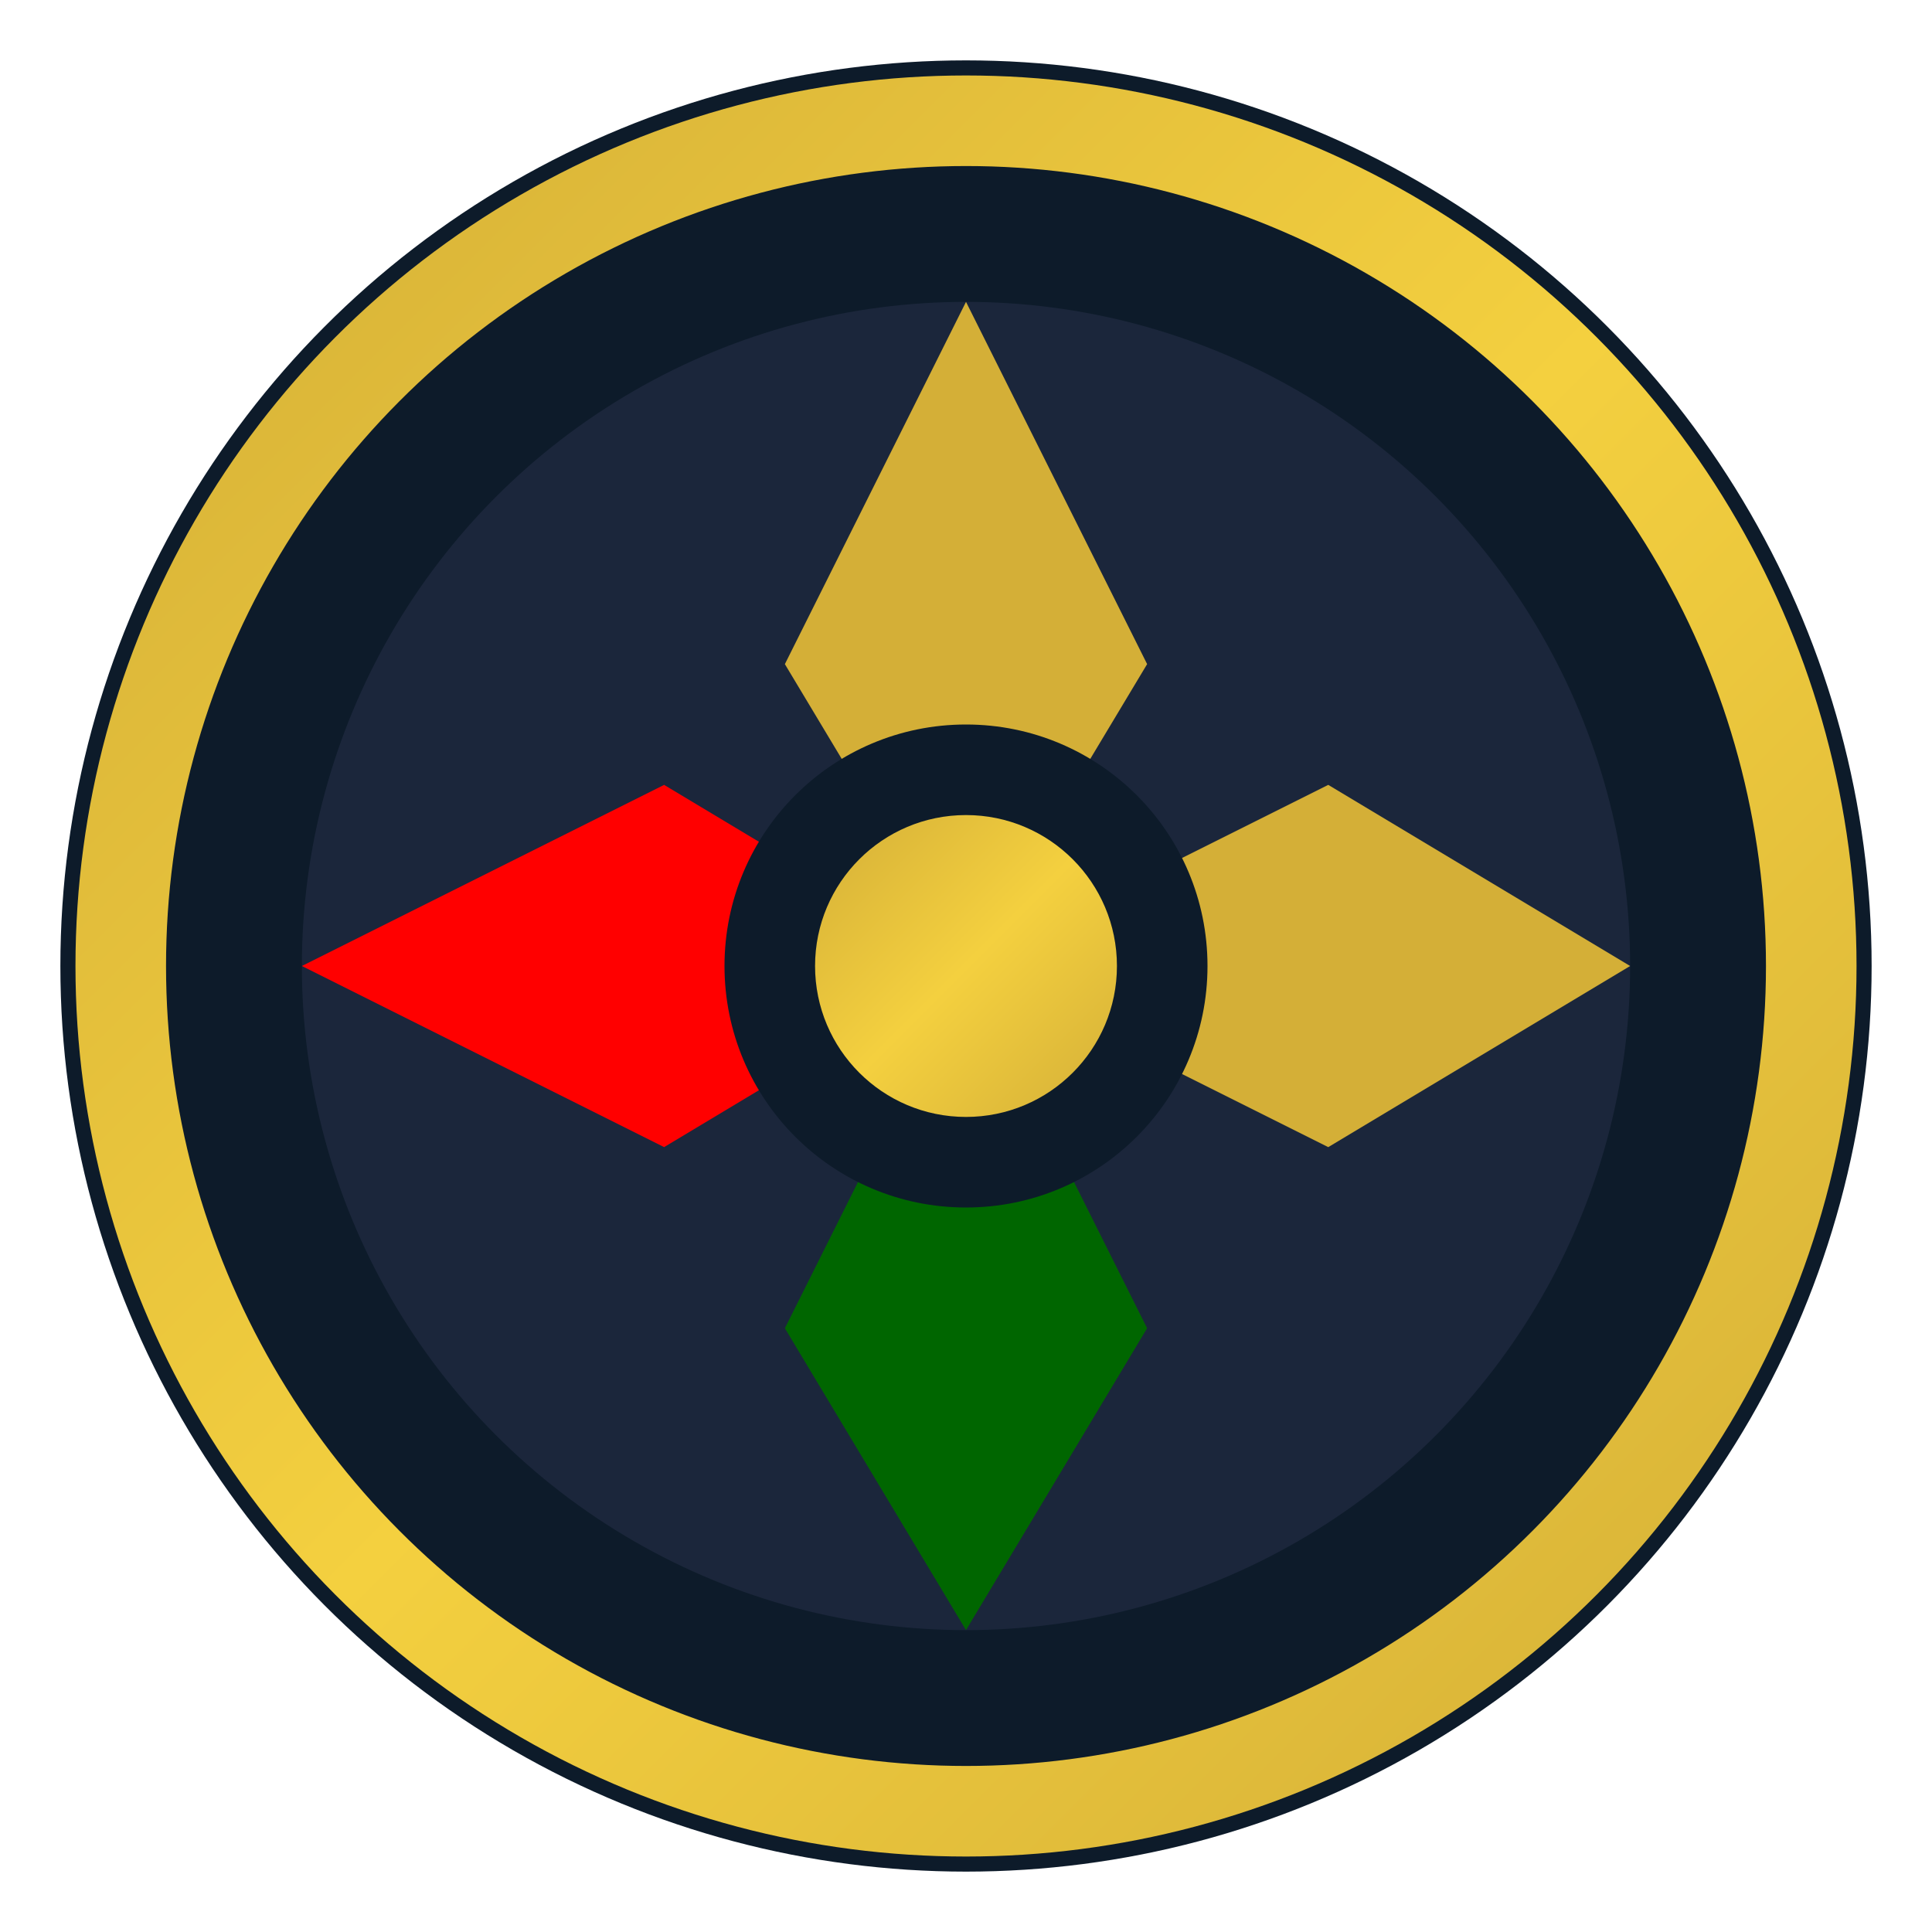
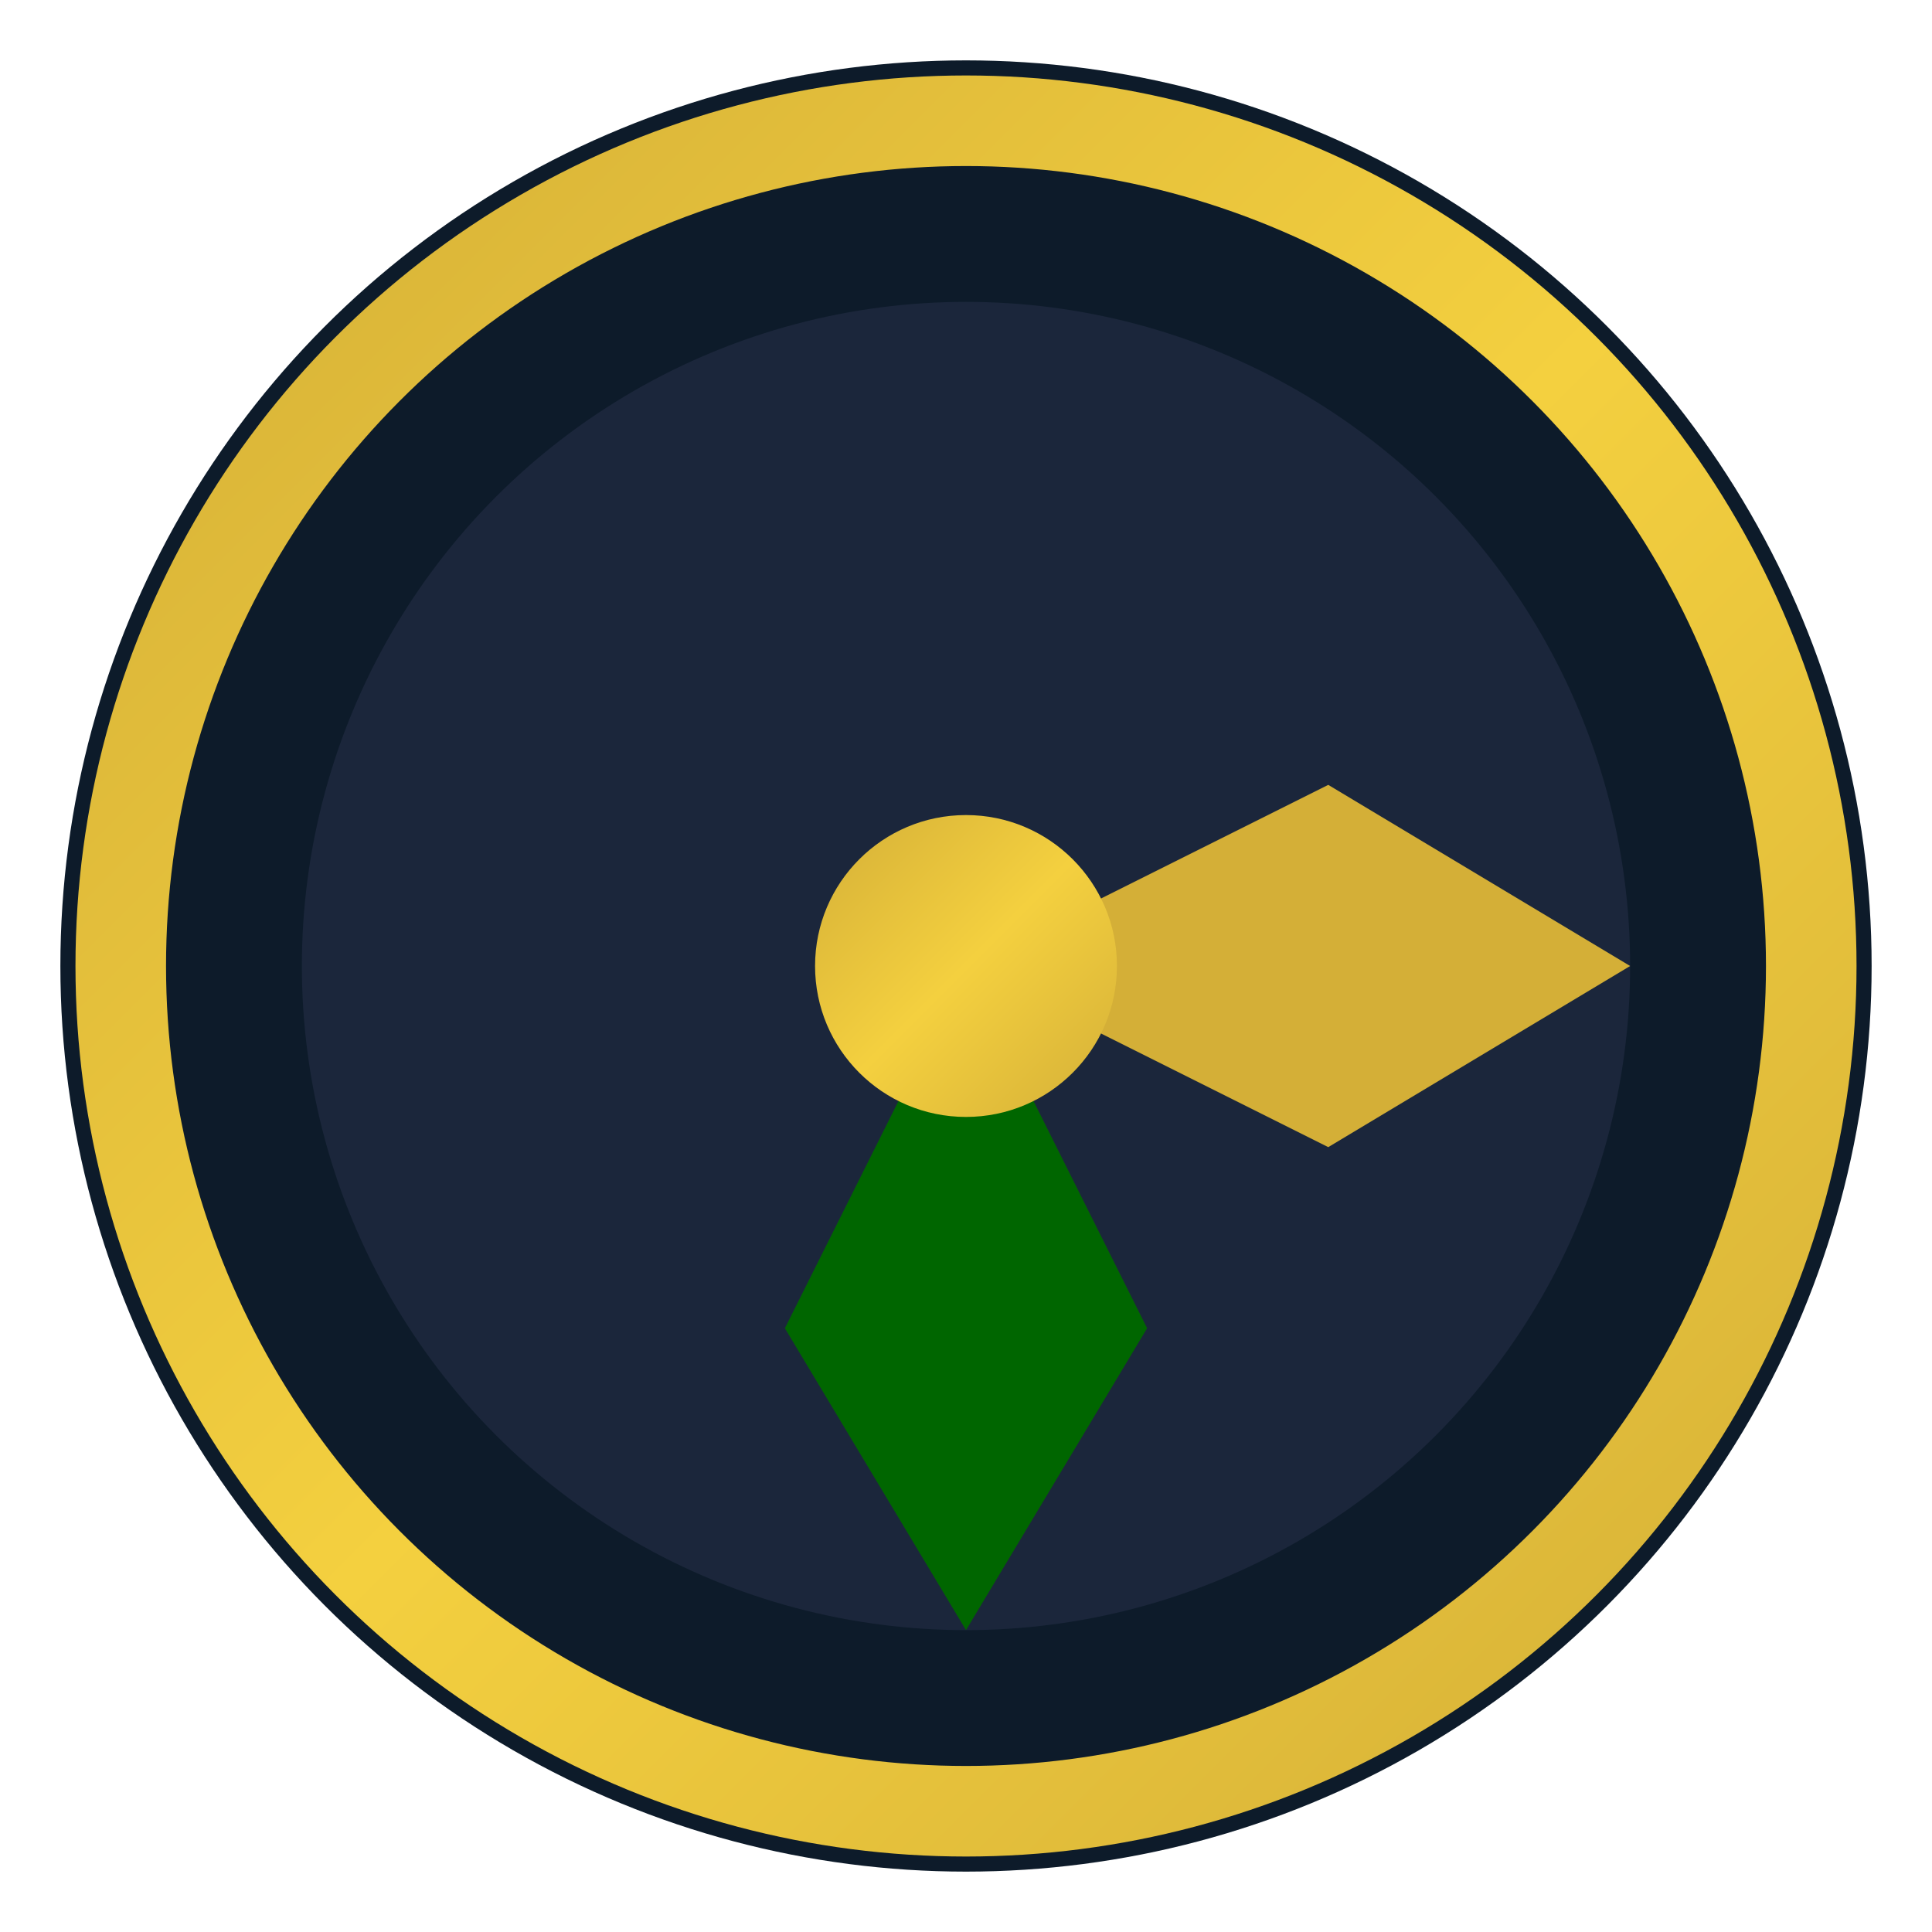
<svg xmlns="http://www.w3.org/2000/svg" width="32" height="32" viewBox="0 0 32 32" fill="none">
  <circle cx="16" cy="16" r="15" fill="#0D1B2A" />
  <circle cx="16" cy="16" r="14" stroke="url(#faviconGold)" stroke-width="1.5" />
  <circle cx="16" cy="16" r="11" fill="#1B263B" />
-   <path d="M16 5L19 11L16 16L13 11L16 5Z" fill="#D4AF37" />
  <path d="M16 16L19 22L16 27L13 22L16 16Z" fill="#006600" />
-   <path d="M5 16L11 13L16 16L11 19L5 16Z" fill="#FF0000" />
  <path d="M16 16L22 13L27 16L22 19L16 16Z" fill="#D4AF37" />
-   <circle cx="16" cy="16" r="4" fill="#0D1B2A" />
  <circle cx="16" cy="16" r="2.5" fill="url(#faviconGold)" />
  <defs>
    <linearGradient id="faviconGold" x1="0%" y1="0%" x2="100%" y2="100%">
      <stop offset="0%" stop-color="#D4AF37" />
      <stop offset="50%" stop-color="#F4D03F" />
      <stop offset="100%" stop-color="#D4AF37" />
    </linearGradient>
  </defs>
</svg>